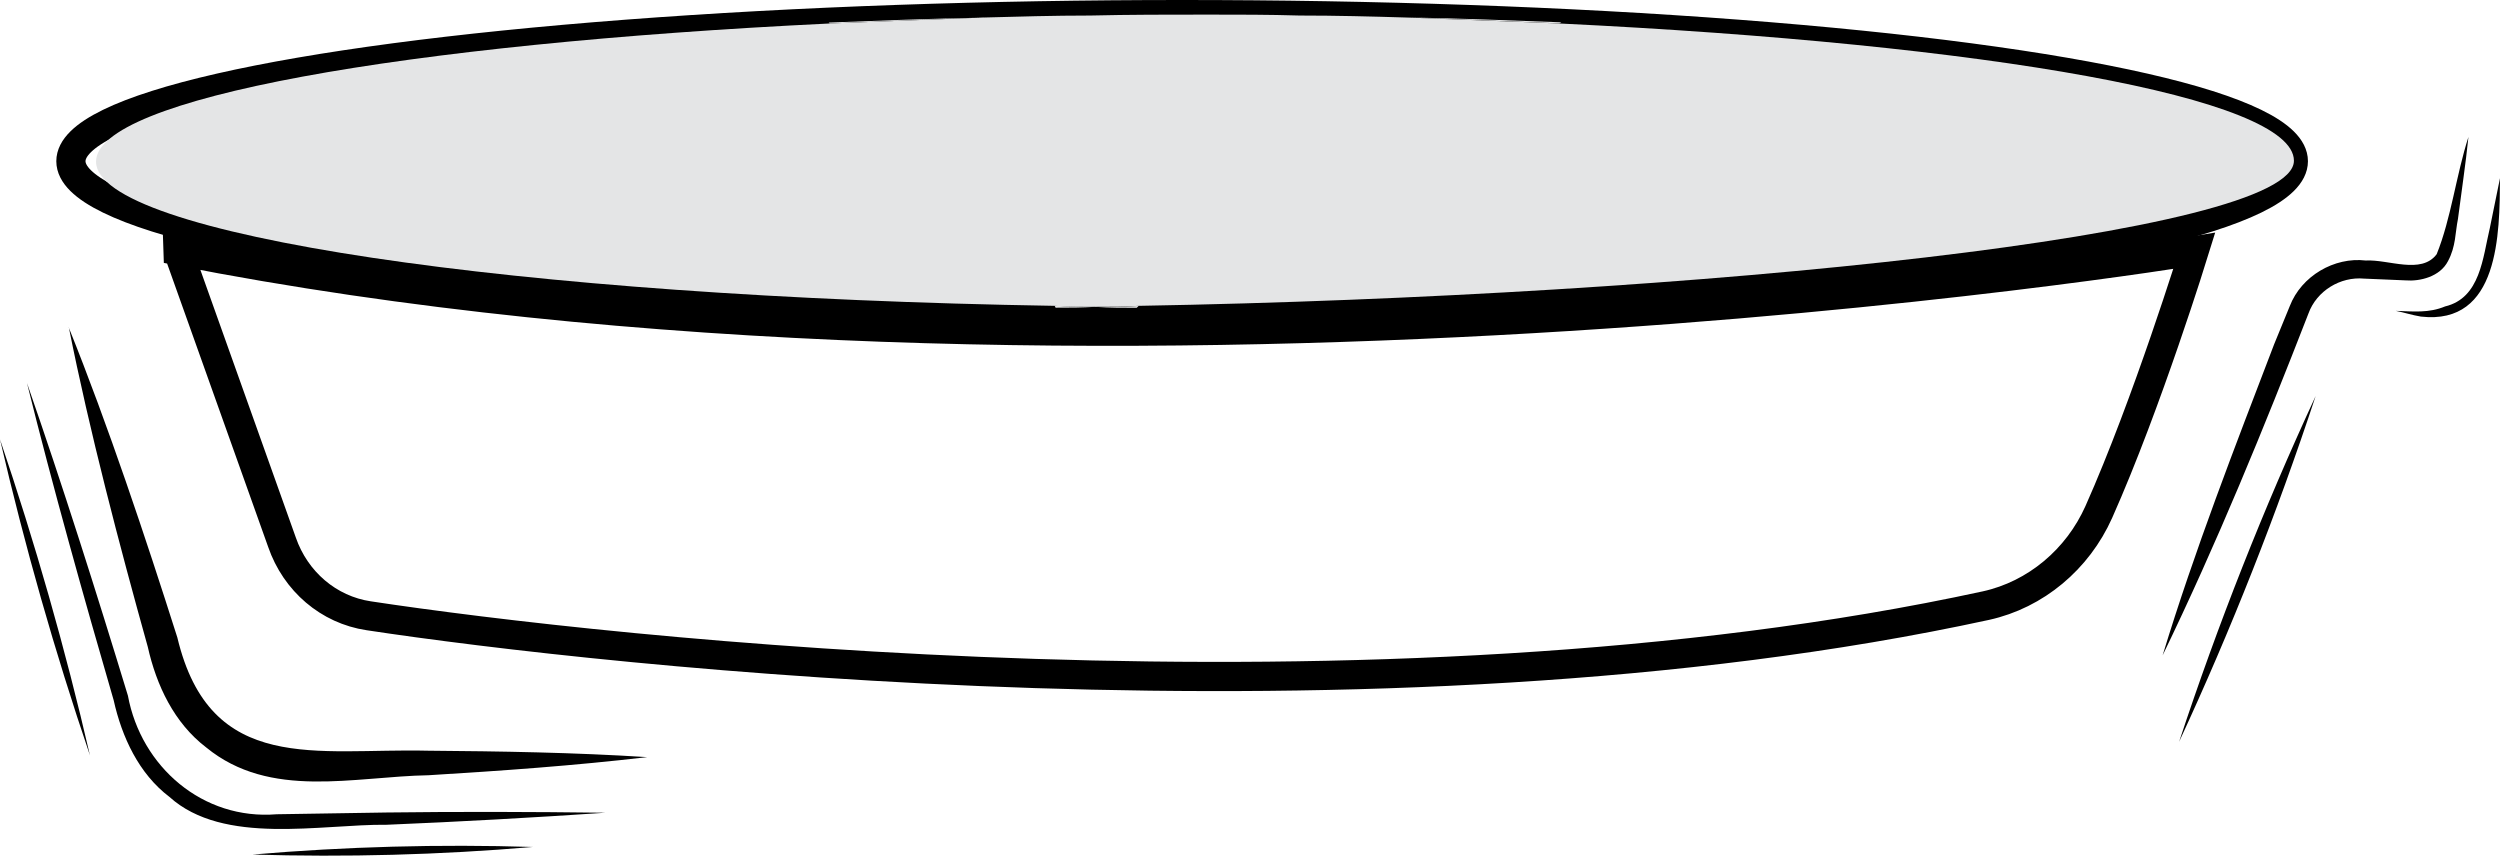
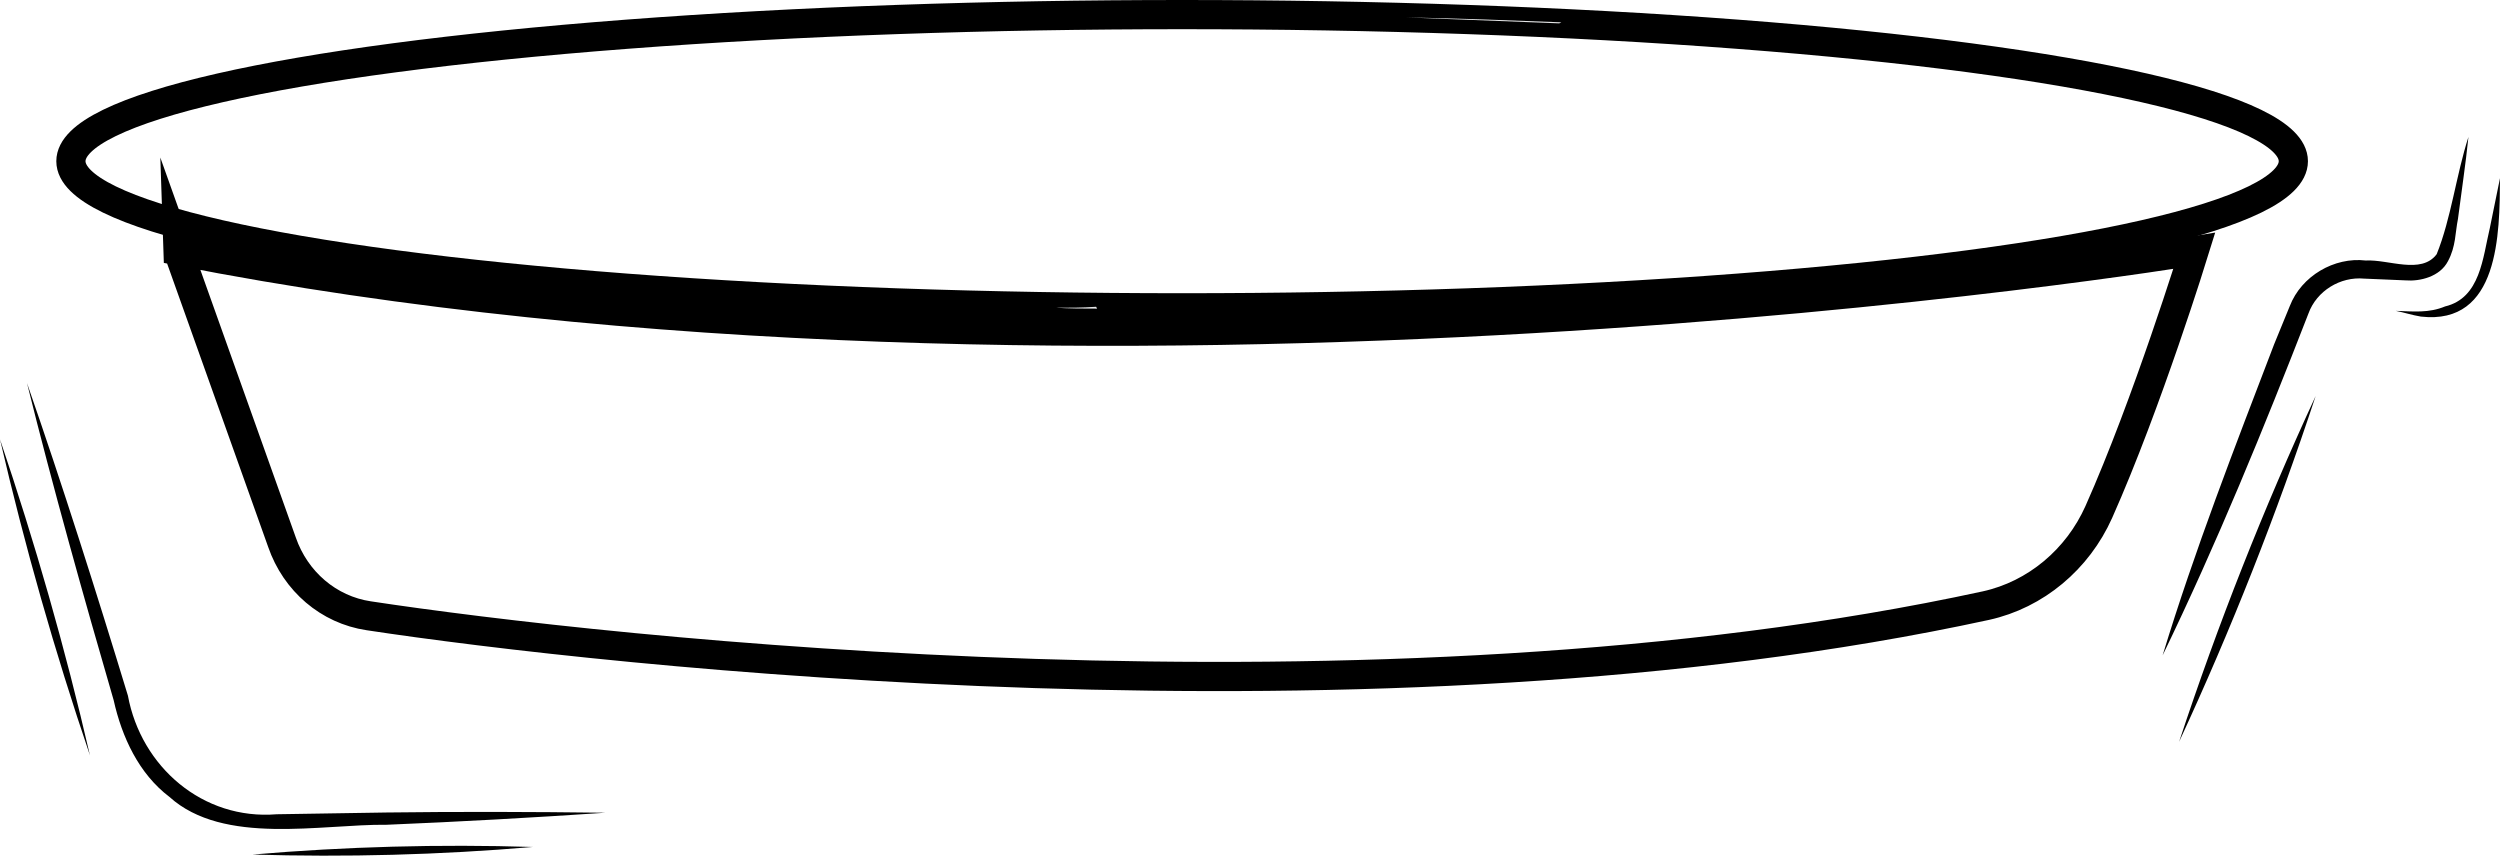
<svg xmlns="http://www.w3.org/2000/svg" id="Layer_1" data-name="Layer 1" viewBox="0 0 214 73.25">
  <defs>
    <style>
      .cls-1 {
        fill: #e4e5e6;
      }

      .cls-2 {
        fill: none;
        stroke: #000;
        stroke-miterlimit: 10;
        stroke-width: 2.5px;
      }
    </style>
  </defs>
  <g>
    <ellipse class="cls-2" cx="101.19" cy="13.8" rx="95.12" ry="12.55" />
    <path class="cls-2" d="m15.24,21.46l8.9,24.96c1.16,3.35,3.99,5.78,7.42,6.29,19.76,3,86.28,10.47,138.44-.87,4.26-.94,7.85-3.96,9.66-8.02,4.14-9.29,8.17-22.35,8.17-22.35,0,0-93.8,15.49-172.59,0Z" />
-     <path class="cls-1" d="m84.2,1.5c-4.48.17-8.96.34-13.18.51l-.08-.08c4.31-.17,8.79-.34,13.27-.42Z" />
-     <path class="cls-1" d="m93.83,26.26c-1.19.08-2.28.08-3.47.08l-.08-.17c1.18.08,2.36.08,3.55.08Z" />
-     <path class="cls-1" d="m196.36,13.76c0,6.34-51.05,11.58-98.89,12.42-1.18.08-2.45.08-3.63.08s-2.37,0-3.55-.08c-46.32-.76-82.07-6.09-82.07-12.34,0-5.41,26.2-10.06,62.8-11.83,4.23-.17,8.71-.34,13.18-.51,2.96-.08,6-.17,9.13-.17,3.3-.08,6.68-.08,10.06-.08,2.62,0,5.24,0,7.86.08,3.13,0,6.17.08,9.13.17,4.48.17,8.87.34,13.1.51,36.68,1.77,62.88,6.34,62.88,11.75Z" />
-     <path class="cls-1" d="m97.47,26.18l-.17.17c-1.18,0-2.37,0-3.46-.08,1.18,0,2.45,0,3.63-.08Z" />
+     <path class="cls-1" d="m93.83,26.26c-1.19.08-2.28.08-3.47.08c1.18.08,2.36.08,3.55.08Z" />
    <path class="cls-1" d="m133.64,1.92l-.17.08c-4.23-.17-8.62-.34-13.1-.51,4.48.08,8.96.25,13.27.42Z" />
  </g>
  <g>
-     <path d="m5.88,28.02c3.37,8.37,6.57,17.96,9.3,26.55,2.82,11.82,11.98,9.46,21.44,9.69,6.26.05,12.51.15,18.78.55-6.24.73-12.47,1.17-18.71,1.55-6.39.11-13.56,2.11-19.04-2.38-2.74-2.09-4.26-5.31-5-8.61-2.43-8.7-5-18.5-6.76-27.36h0Z" />
    <path d="m2.31,32.79c2.97,8.52,6,18.08,8.64,26.76,1.13,6.09,6.41,10.67,12.74,10.15,0,0,9.38-.15,9.38-.15,6.25-.08,12.51-.06,18.76.02-6.24.42-12.48.77-18.73,1.03-5.6-.06-13.96,1.8-18.59-2.38-2.63-1.99-4.08-5.14-4.78-8.28-2.54-8.73-5.24-18.37-7.42-27.15h0Z" />
    <path d="m21.61,73.15c7.97-.68,16.01-.9,24-.65-8,.68-15.97.89-24,.65h0Z" />
    <path d="m0,37.61c3.01,8.89,5.59,17.91,7.7,27.05-3.02-8.89-5.58-17.91-7.7-27.05h0Z" />
    <path d="m211.3,11.71c-.24,2.35-.6,4.69-.9,7.04-.24,1.17-.17,2.33-.85,3.6-.69,1.35-2.42,1.75-3.63,1.65l-3.55-.15c-2.04-.19-4.06,1.05-4.76,2.97-3.84,9.88-7.86,19.72-12.49,29.28,2.76-9.05,6.18-17.83,9.55-26.64l1.34-3.27c.99-2.56,3.8-4.21,6.5-3.89,1.94-.11,4.75,1.22,6.07-.54,1.23-3.03,1.68-6.82,2.72-10.04h0Z" />
    <path d="m198.22,33.9c-3.33,10.09-7.22,19.96-11.69,29.6,3.33-10.09,7.23-19.96,11.69-29.6h0Z" />
    <path d="m214,15.25c-.03,4.76-.06,12.61-6.77,11.85-.74-.12-1.43-.35-2.15-.49,1.52.05,2.83.2,4.22-.38,3.02-.72,3.22-4.17,3.83-6.71l.87-4.27h0Z" />
  </g>
</svg>